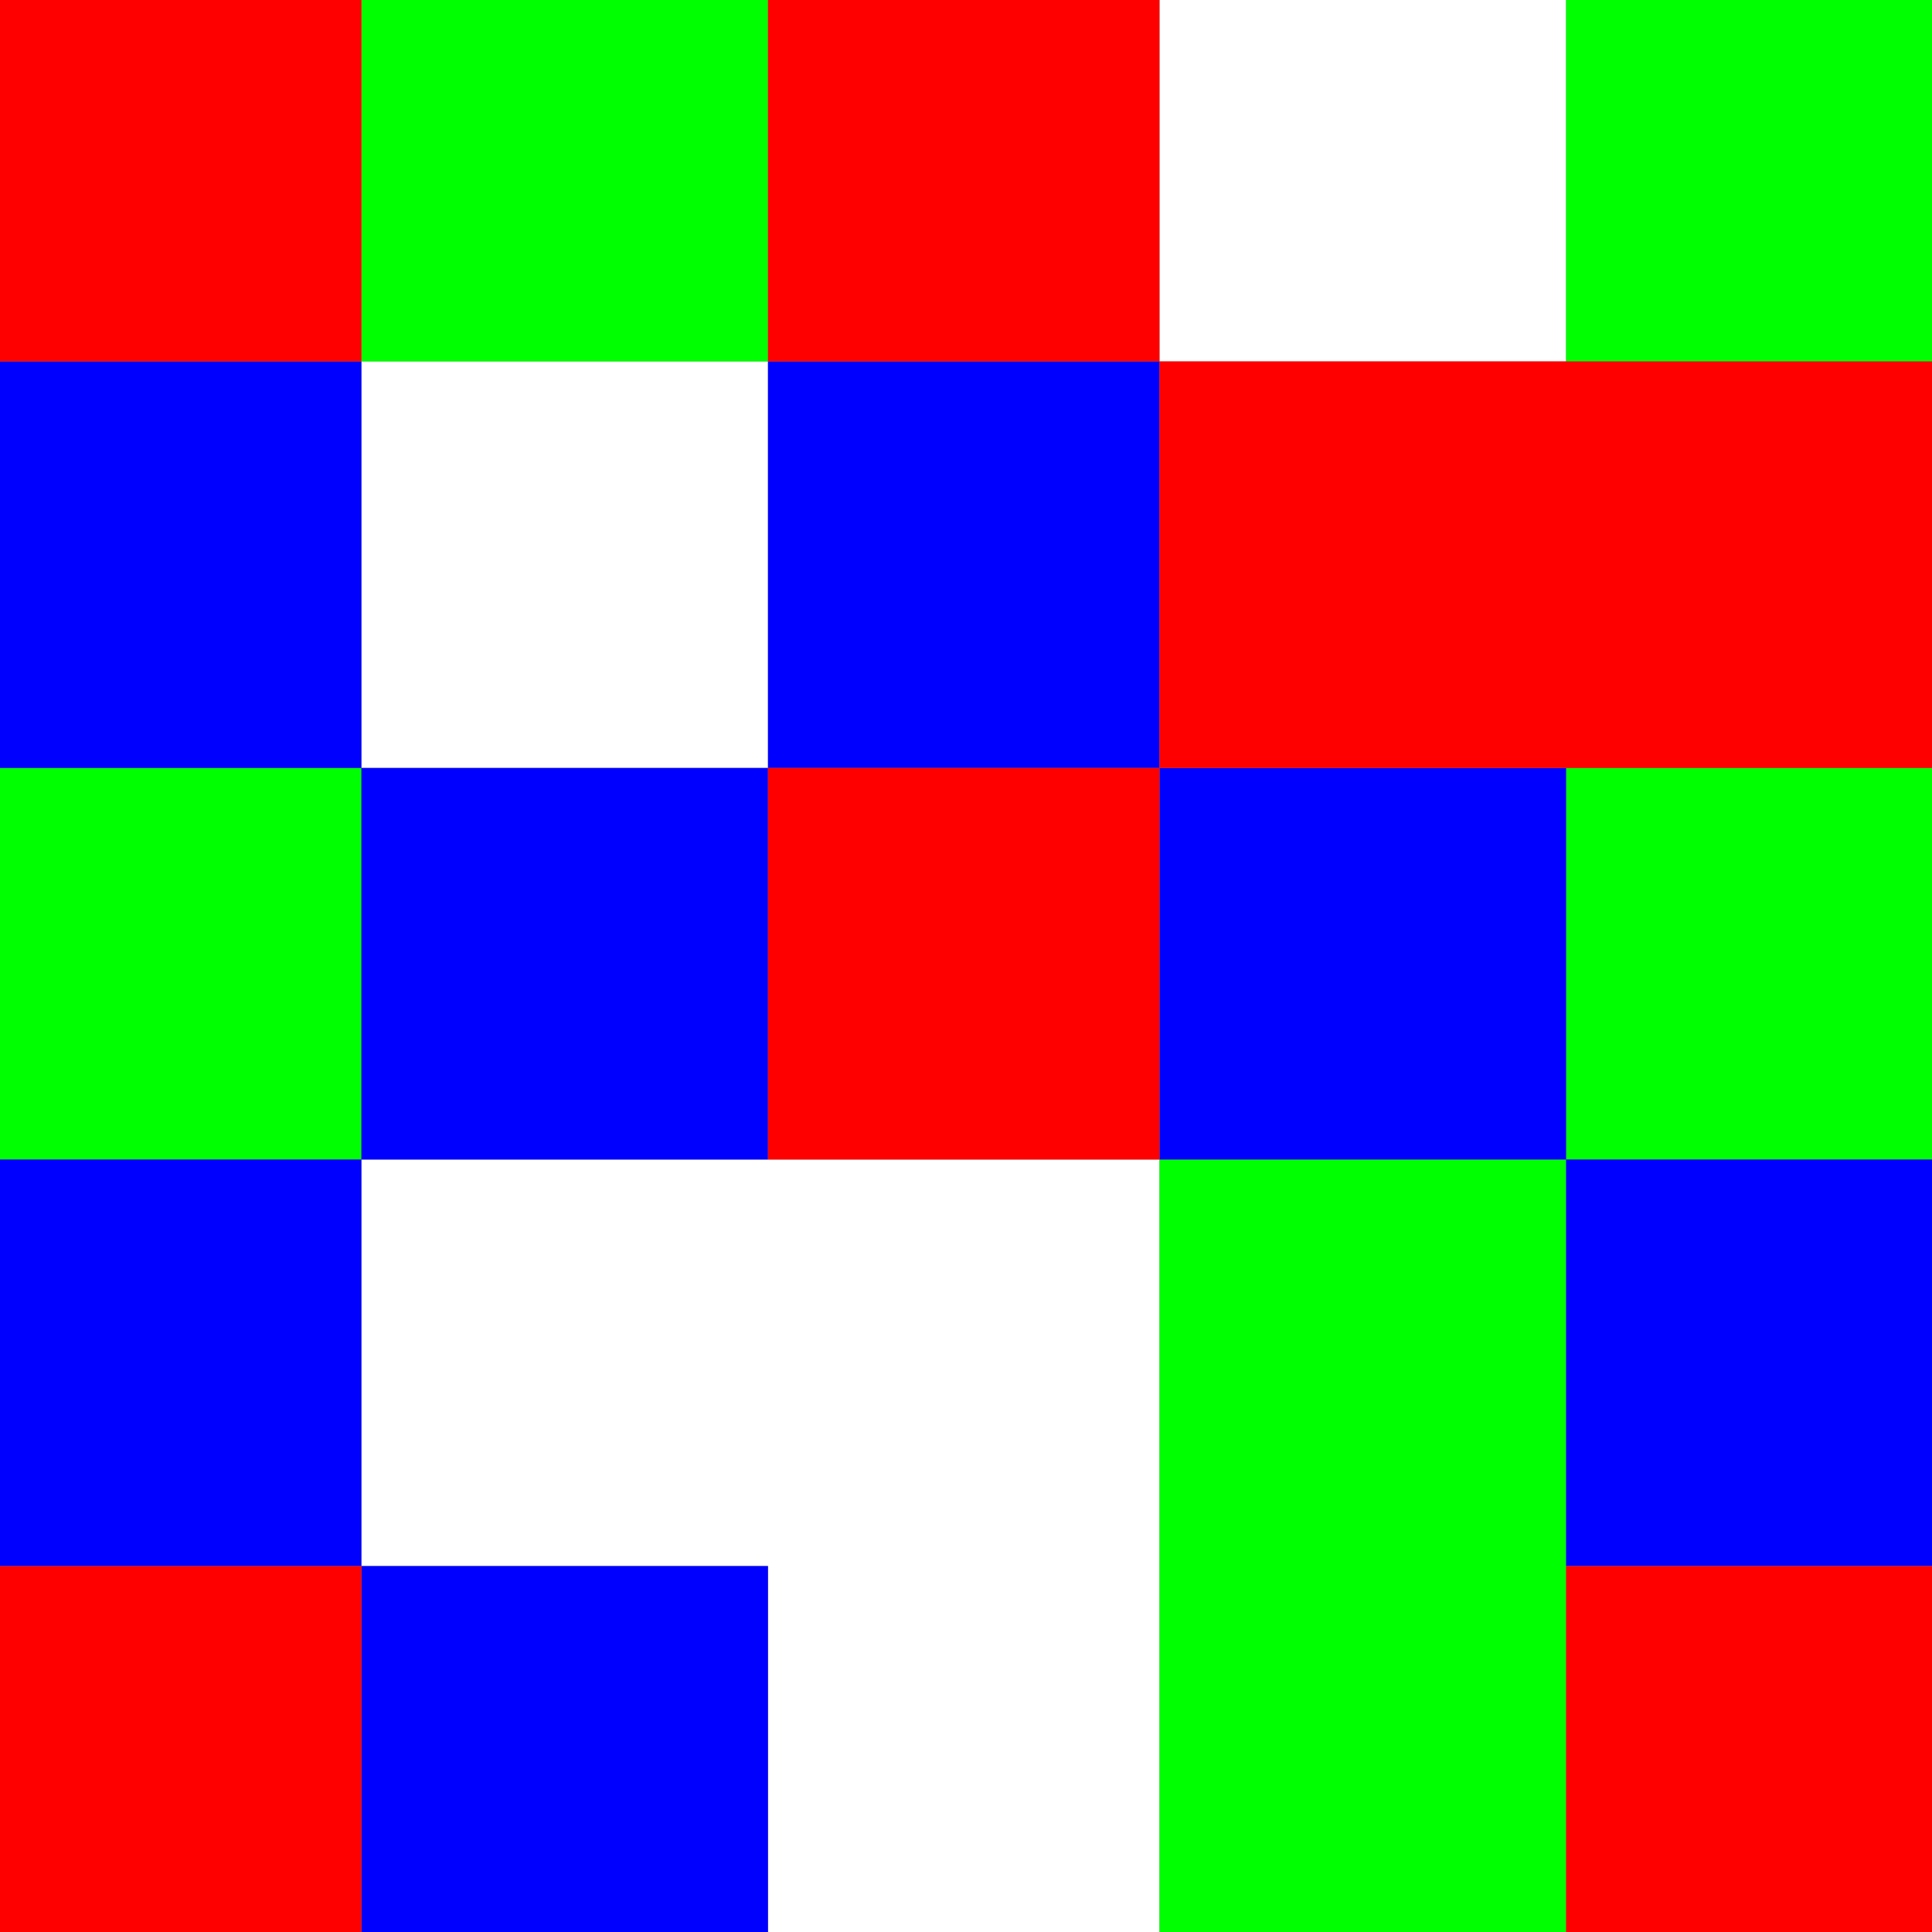
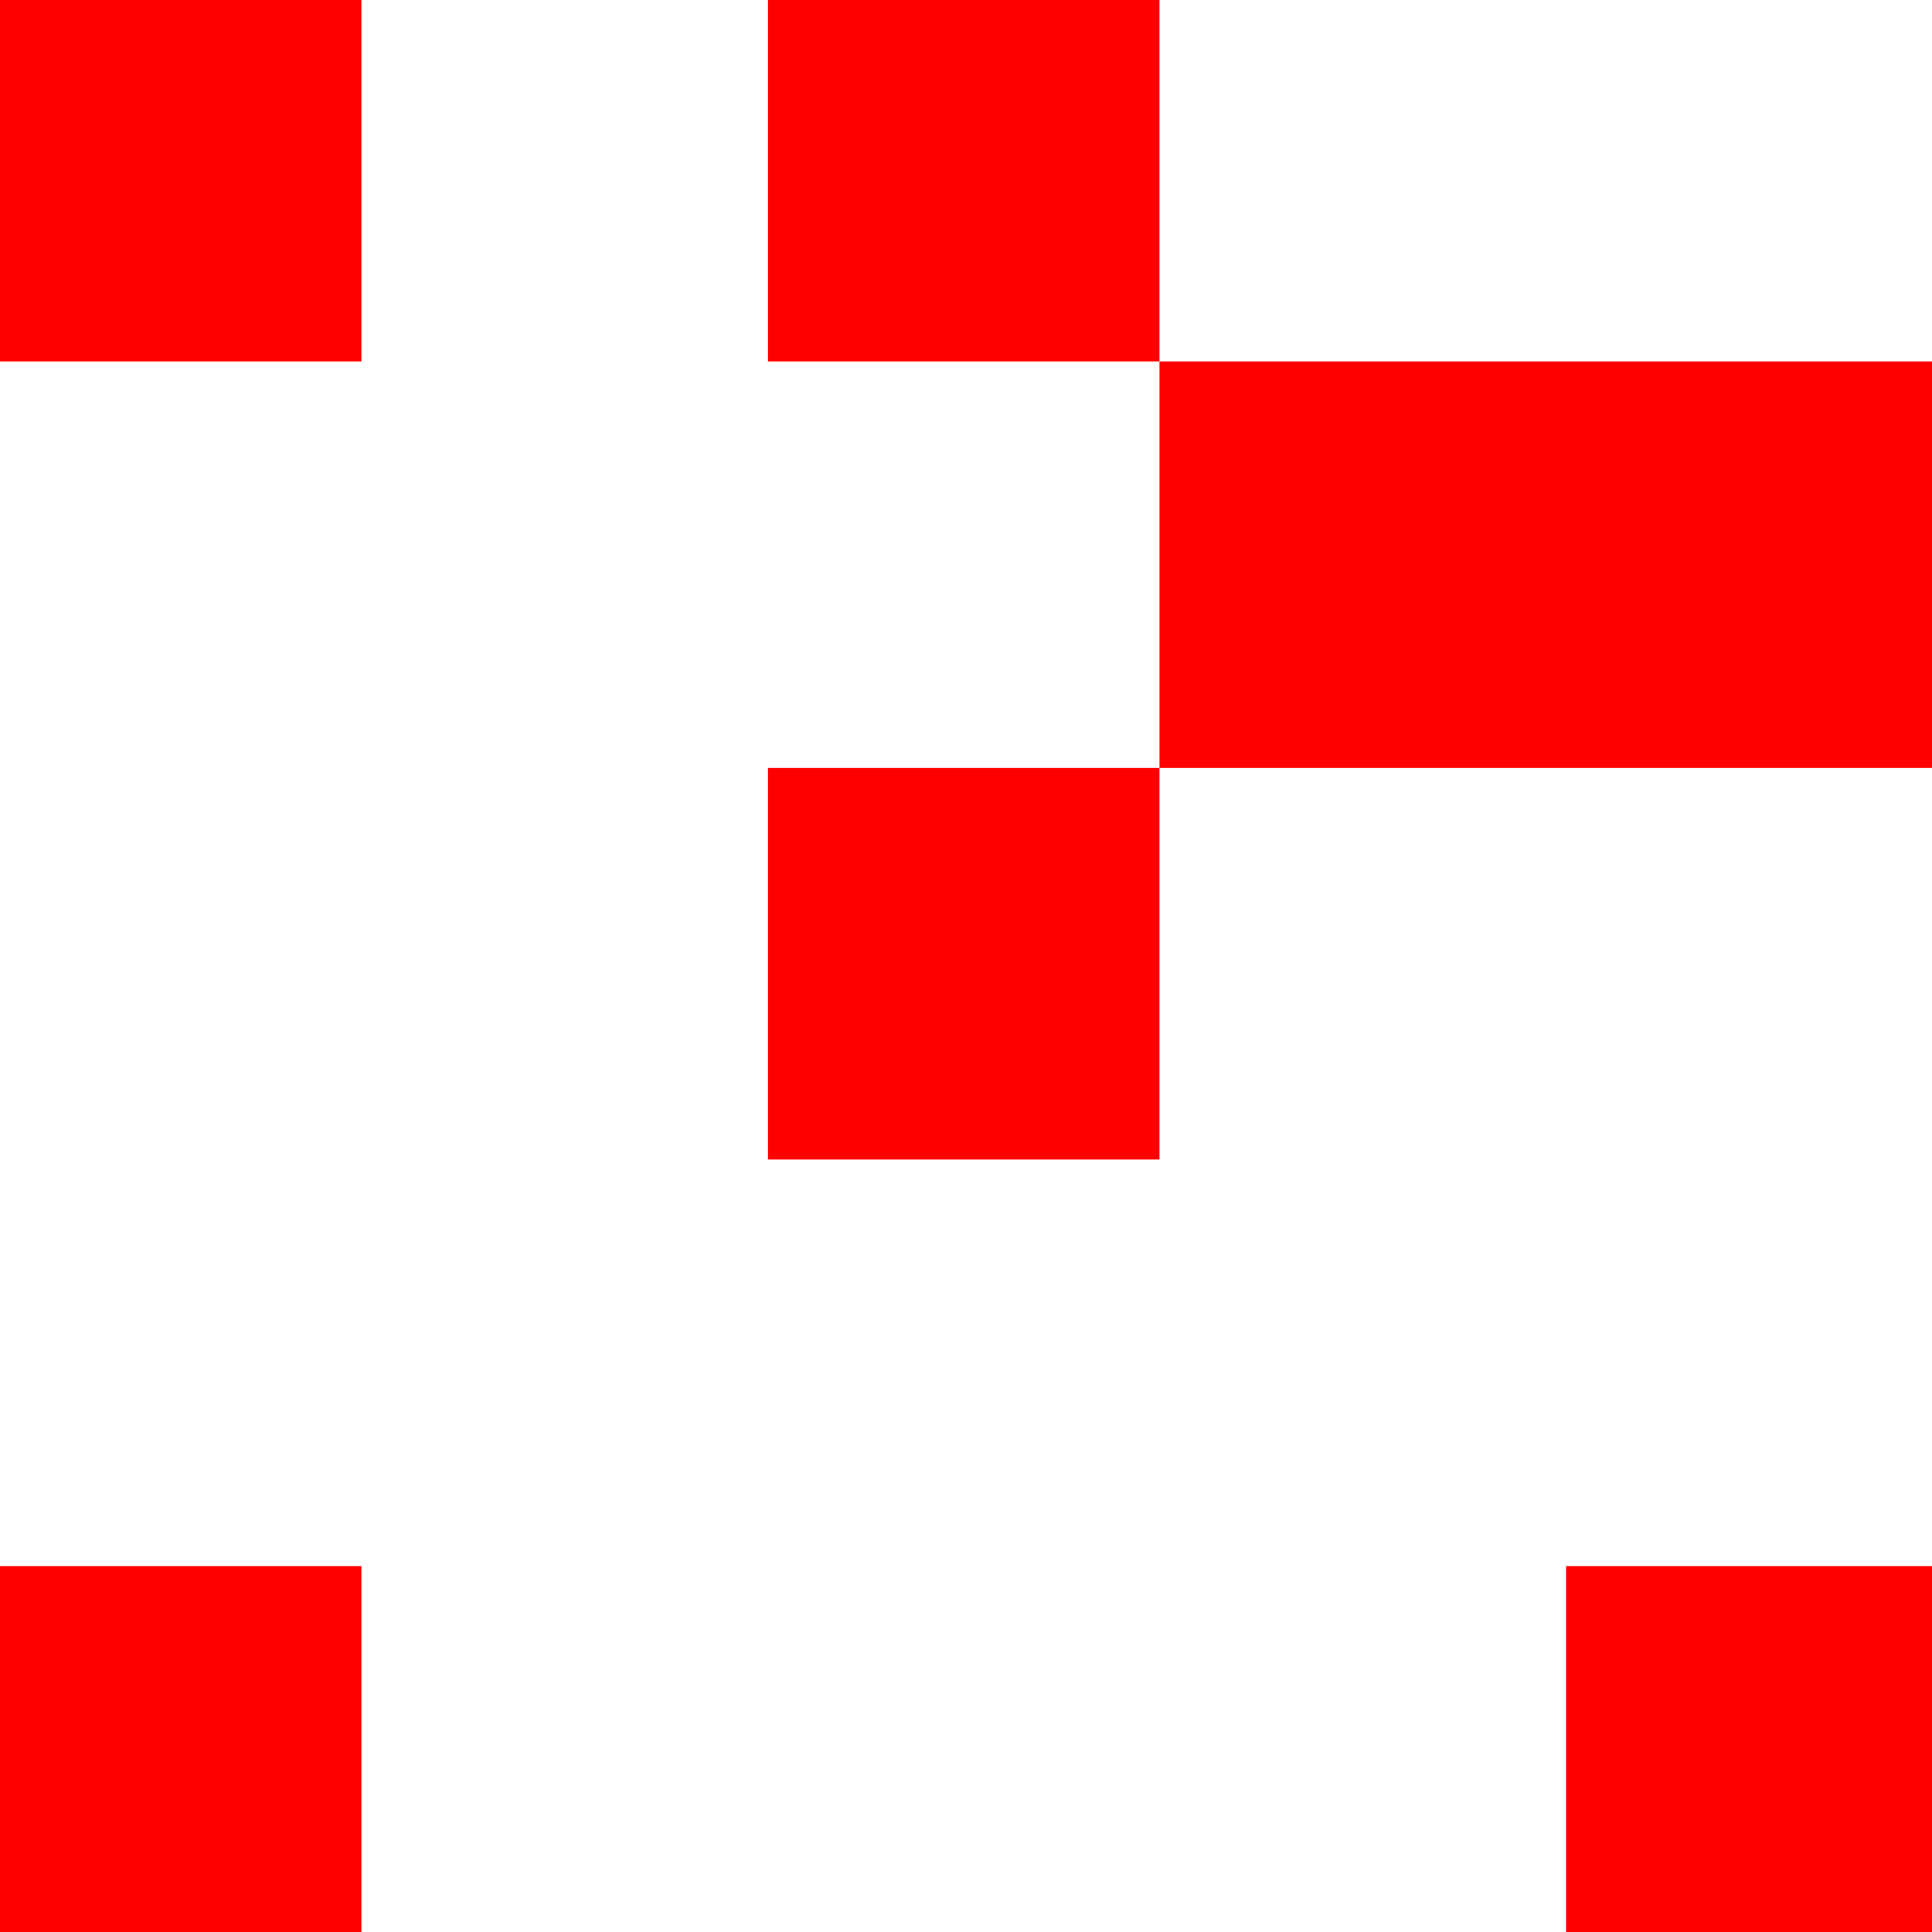
<svg xmlns="http://www.w3.org/2000/svg" viewBox="2 2 128.3 128.3">
  <defs>
    <filter id="a" width="1.4" height="1.4" x="-.1" y="-.1">
      <feGaussianBlur stdDeviation="4.1" />
    </filter>
  </defs>
  <g>
-     <path fill="#888" d="M1 1h130v130H1z" />
-     <path fill="#fff" d="M79 0v26h27V0ZM26 26v27h27V26Zm0 53v27h27v26h26V79Z" filter="url(#a)" />
-     <path fill="#0f0" d="M26 0v26h27V0Zm80 0v26h26V0ZM0 53v26h26V53Zm106 0v26h26V53Zm0 26H79v53h27z" filter="url(#a)" />
-     <path fill="#00f" d="M0 26v27h26V26Zm26 27v26h27V53Zm27 0h26V26H53Zm26 0v26h27V53Zm27 26v27h26V79Zm-80 0H0v27h26zm0 27v26h27v-26z" filter="url(#a)" />
    <path fill="red" d="M0 0v26h26V0Zm53 0v26h26V0Zm26 26v27h53V26Zm0 27H53v26h26ZM0 106v26h26v-26zm106 0v26h26v-26z" filter="url(#a)" />
  </g>
</svg>